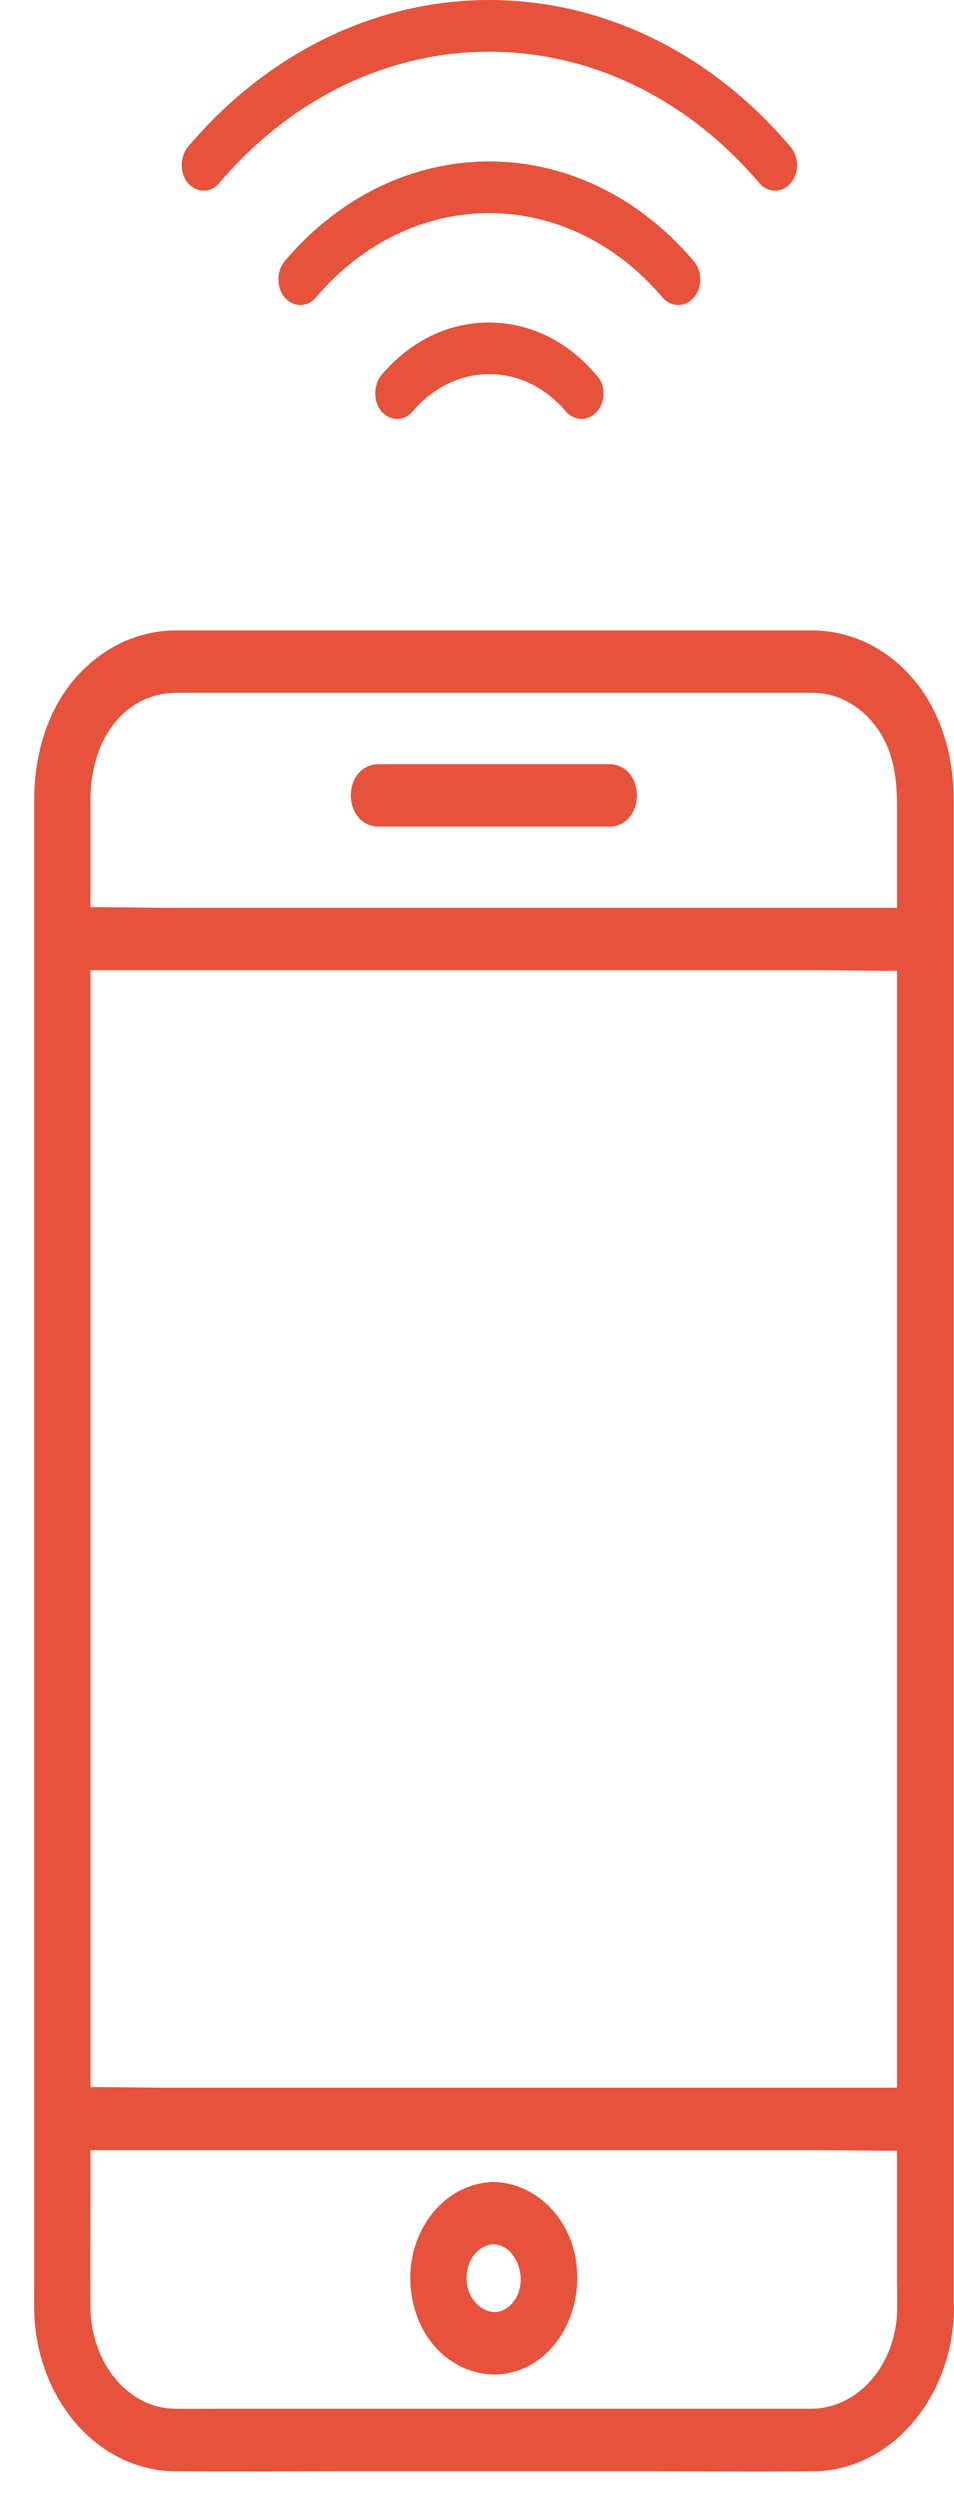
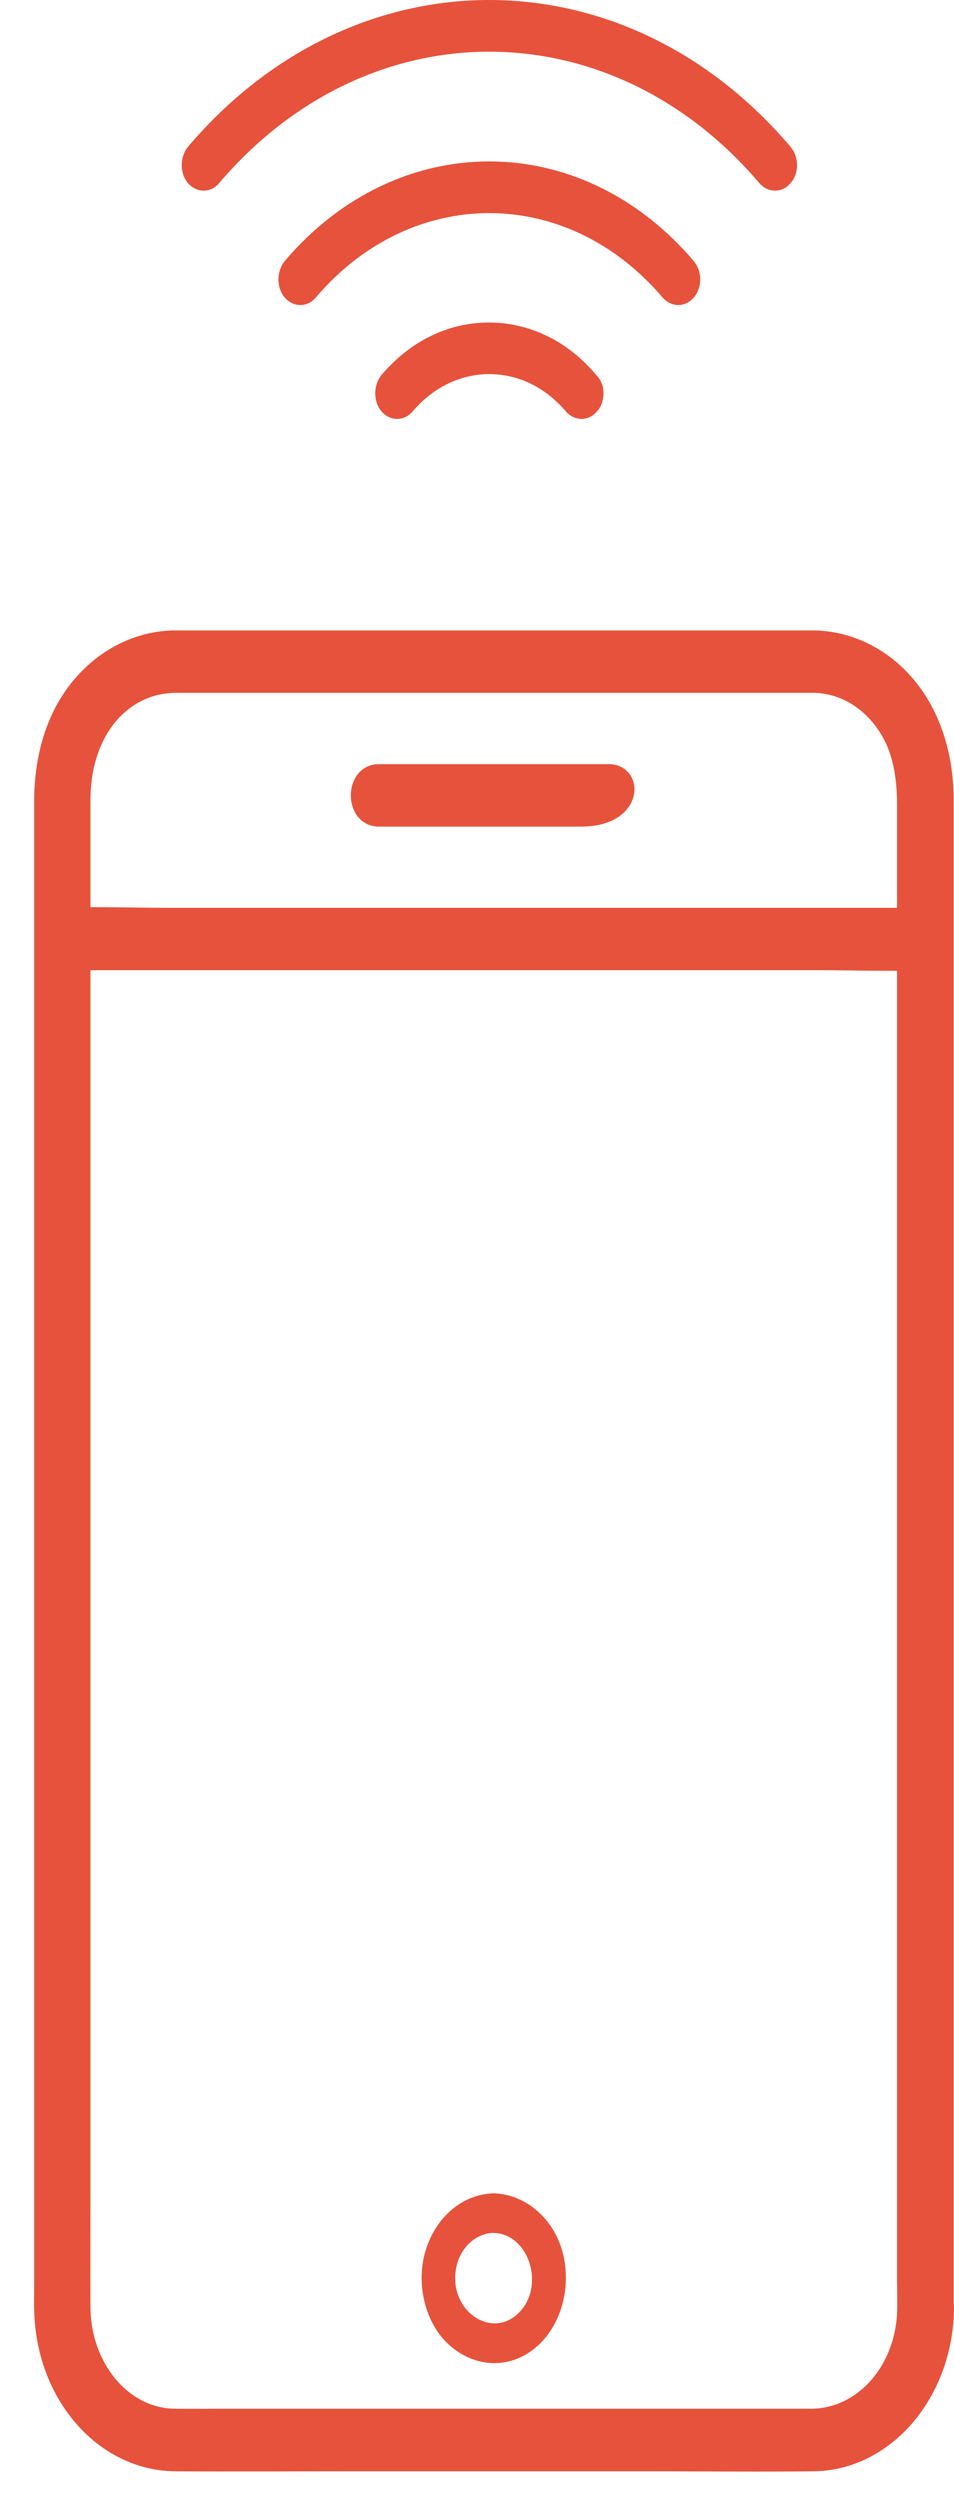
<svg xmlns="http://www.w3.org/2000/svg" width="21" height="55" viewBox="0 0 21 55" fill="none">
  <path d="M20 50.779C19.989 52.167 19.028 53.241 17.859 53.245C17.417 53.245 16.972 53.245 16.53 53.245C14.563 53.245 12.596 53.245 10.629 53.245C8.722 53.245 6.81 53.245 4.903 53.245C4.55 53.245 4.194 53.249 3.841 53.245C2.68 53.232 1.752 52.127 1.741 50.766C1.737 49.914 1.741 49.063 1.741 48.212C1.741 46.265 1.741 44.318 1.741 42.371C1.741 39.84 1.741 37.303 1.741 34.772C1.741 32.209 1.741 29.643 1.741 27.08C1.741 24.989 1.741 22.899 1.741 20.808C1.741 19.738 1.741 18.669 1.741 17.604C1.741 16.696 2.06 15.849 2.736 15.36C3.088 15.107 3.478 14.993 3.89 14.993C4.046 14.993 4.201 14.993 4.361 14.993C6.068 14.993 7.779 14.993 9.486 14.993C11.579 14.993 13.672 14.993 15.766 14.993C16.378 14.993 16.994 14.993 17.606 14.993C17.703 14.993 17.803 14.993 17.899 14.993C18.542 14.998 19.146 15.334 19.547 15.928C19.904 16.456 19.996 17.076 19.996 17.722C19.996 18.163 19.996 18.599 19.996 19.04C19.996 20.768 19.996 22.497 19.996 24.226C19.996 26.67 19.996 29.11 19.996 31.555C19.996 34.156 19.996 36.758 19.996 39.359C19.996 41.616 19.996 43.877 19.996 46.134C19.996 47.496 19.996 48.858 19.996 50.22C20 50.403 20 50.591 20 50.779C20 51.342 20.742 51.342 20.742 50.779C20.742 50.01 20.742 49.246 20.742 48.478C20.742 46.544 20.742 44.611 20.742 42.677C20.742 40.128 20.742 37.583 20.742 35.034C20.742 32.423 20.742 29.813 20.742 27.203C20.742 25.081 20.742 22.96 20.742 20.834C20.742 19.751 20.742 18.673 20.742 17.591C20.742 16.517 20.386 15.504 19.655 14.832C19.146 14.369 18.53 14.125 17.888 14.12C17.762 14.12 17.636 14.12 17.51 14.12C15.832 14.12 14.151 14.12 12.474 14.12C10.344 14.12 8.217 14.12 6.087 14.12C5.448 14.12 4.81 14.12 4.172 14.12C4.064 14.12 3.953 14.12 3.845 14.12C3.125 14.129 2.435 14.443 1.904 15.02C1.277 15.7 1.002 16.643 1.002 17.63C1.002 18.032 1.002 18.429 1.002 18.83C1.002 20.528 1.002 22.226 1.002 23.929C1.002 26.373 1.002 28.813 1.002 31.258C1.002 33.903 1.002 36.553 1.002 39.198C1.002 41.49 1.002 43.781 1.002 46.077C1.002 47.465 1.002 48.854 1.002 50.237C1.002 50.521 0.991 50.809 1.017 51.089C1.166 52.809 2.394 54.114 3.864 54.122C5.152 54.131 6.443 54.122 7.735 54.122C9.917 54.122 12.103 54.122 14.285 54.122C15.491 54.122 16.701 54.136 17.907 54.122C19.466 54.105 20.731 52.616 20.75 50.783C20.746 50.216 20.004 50.216 20 50.779Z" fill="#E6523B" />
  <path d="M20 50.779C19.989 52.167 19.028 53.241 17.859 53.245C17.417 53.245 16.972 53.245 16.53 53.245C14.563 53.245 12.596 53.245 10.629 53.245C8.722 53.245 6.81 53.245 4.903 53.245C4.55 53.245 4.194 53.249 3.841 53.245C2.68 53.232 1.752 52.127 1.741 50.766C1.737 49.914 1.741 49.063 1.741 48.212C1.741 46.265 1.741 44.318 1.741 42.371C1.741 39.84 1.741 37.303 1.741 34.772C1.741 32.209 1.741 29.643 1.741 27.08C1.741 24.989 1.741 22.899 1.741 20.808C1.741 19.738 1.741 18.669 1.741 17.604C1.741 16.696 2.06 15.849 2.736 15.36C3.088 15.107 3.478 14.993 3.89 14.993C4.046 14.993 4.201 14.993 4.361 14.993C6.068 14.993 7.779 14.993 9.486 14.993C11.579 14.993 13.672 14.993 15.766 14.993C16.378 14.993 16.994 14.993 17.606 14.993C17.703 14.993 17.803 14.993 17.899 14.993C18.542 14.998 19.146 15.334 19.547 15.928C19.904 16.456 19.996 17.076 19.996 17.722C19.996 18.163 19.996 18.599 19.996 19.04C19.996 20.768 19.996 22.497 19.996 24.226C19.996 26.67 19.996 29.11 19.996 31.555C19.996 34.156 19.996 36.758 19.996 39.359C19.996 41.616 19.996 43.877 19.996 46.134C19.996 47.496 19.996 48.858 19.996 50.22C20 50.403 20 50.591 20 50.779ZM20 50.779C20 51.342 20.742 51.342 20.742 50.779C20.742 50.01 20.742 49.246 20.742 48.478C20.742 46.544 20.742 44.611 20.742 42.677C20.742 40.128 20.742 37.583 20.742 35.034C20.742 32.423 20.742 29.813 20.742 27.203C20.742 25.081 20.742 22.96 20.742 20.834C20.742 19.751 20.742 18.673 20.742 17.591C20.742 16.517 20.386 15.504 19.655 14.832C19.146 14.369 18.53 14.125 17.888 14.12C17.762 14.12 17.636 14.12 17.51 14.12C15.832 14.12 14.151 14.12 12.474 14.12C10.344 14.12 8.217 14.12 6.087 14.12C5.448 14.12 4.81 14.12 4.172 14.12C4.064 14.12 3.953 14.12 3.845 14.12C3.125 14.129 2.435 14.443 1.904 15.02C1.277 15.7 1.002 16.643 1.002 17.63C1.002 18.032 1.002 18.429 1.002 18.83C1.002 20.528 1.002 22.226 1.002 23.929C1.002 26.373 1.002 28.813 1.002 31.258C1.002 33.903 1.002 36.553 1.002 39.198C1.002 41.49 1.002 43.781 1.002 46.077C1.002 47.465 1.002 48.854 1.002 50.237C1.002 50.521 0.991 50.809 1.017 51.089C1.166 52.809 2.394 54.114 3.864 54.122C5.152 54.131 6.443 54.122 7.735 54.122C9.917 54.122 12.103 54.122 14.285 54.122C15.491 54.122 16.701 54.136 17.907 54.122C19.466 54.105 20.731 52.616 20.75 50.783C20.746 50.216 20.004 50.216 20 50.779Z" stroke="#E6523B" stroke-width="0.5" />
  <path d="M20.372 20.223C19.741 20.223 19.11 20.223 18.479 20.223C16.965 20.223 15.451 20.223 13.937 20.223C12.107 20.223 10.274 20.223 8.444 20.223C6.863 20.223 5.282 20.223 3.698 20.223C2.933 20.223 2.165 20.192 1.4 20.223C1.389 20.223 1.378 20.223 1.367 20.223C0.888 20.223 0.888 21.096 1.367 21.096C1.998 21.096 2.629 21.096 3.26 21.096C4.774 21.096 6.288 21.096 7.802 21.096C9.632 21.096 11.465 21.096 13.295 21.096C14.876 21.096 16.457 21.096 18.041 21.096C18.806 21.096 19.574 21.126 20.339 21.096C20.35 21.096 20.361 21.096 20.372 21.096C20.847 21.096 20.851 20.223 20.372 20.223Z" fill="#E6523B" stroke="#E6523B" stroke-width="0.5" />
-   <path d="M1.369 47.056C2 47.056 2.631 47.056 3.262 47.056C4.776 47.056 6.29 47.056 7.805 47.056C9.634 47.056 11.468 47.056 13.297 47.056C14.878 47.056 16.459 47.056 18.044 47.056C18.808 47.056 19.577 47.086 20.341 47.056C20.352 47.056 20.363 47.056 20.375 47.056C20.853 47.056 20.853 46.182 20.375 46.182C19.744 46.182 19.113 46.182 18.482 46.182C16.968 46.182 15.453 46.182 13.939 46.182C12.11 46.182 10.276 46.182 8.447 46.182C6.866 46.182 5.285 46.182 3.7 46.182C2.936 46.182 2.167 46.152 1.403 46.182C1.392 46.182 1.381 46.182 1.369 46.182C0.894 46.182 0.891 47.056 1.369 47.056Z" fill="#E6523B" stroke="#E6523B" stroke-width="0.5" />
  <path d="M10.872 48.256C10.2 48.273 9.614 48.749 9.376 49.491C9.15 50.198 9.339 51.058 9.836 51.543C10.352 52.049 11.091 52.145 11.673 51.739C12.256 51.337 12.549 50.543 12.43 49.77C12.297 48.893 11.618 48.278 10.872 48.256C10.393 48.242 10.393 49.116 10.872 49.129C11.647 49.146 12.022 50.32 11.399 50.905C10.809 51.46 9.914 50.849 10.029 49.971C10.092 49.482 10.452 49.137 10.868 49.124C11.35 49.12 11.35 48.247 10.872 48.256Z" fill="#E6523B" />
-   <path d="M10.872 48.256C10.2 48.273 9.614 48.749 9.376 49.491C9.15 50.198 9.339 51.058 9.836 51.543C10.352 52.049 11.091 52.145 11.673 51.739C12.256 51.337 12.549 50.543 12.43 49.77C12.297 48.893 11.618 48.278 10.872 48.256ZM10.872 48.256C10.393 48.242 10.393 49.116 10.872 49.129C11.647 49.146 12.022 50.32 11.399 50.905C10.809 51.46 9.914 50.849 10.029 49.971C10.092 49.482 10.452 49.137 10.868 49.124C11.35 49.12 11.35 48.247 10.872 48.256Z" stroke="#E6523B" stroke-width="0.5" />
-   <path d="M13.412 17.063C11.924 17.063 10.44 17.063 8.951 17.063C8.744 17.063 8.536 17.063 8.332 17.063C7.853 17.063 7.853 17.936 8.332 17.936C9.82 17.936 11.304 17.936 12.793 17.936C13 17.936 13.208 17.936 13.412 17.936C13.887 17.936 13.891 17.063 13.412 17.063Z" fill="#E6523B" stroke="#E6523B" stroke-width="0.5" />
+   <path d="M13.412 17.063C11.924 17.063 10.44 17.063 8.951 17.063C8.744 17.063 8.536 17.063 8.332 17.063C7.853 17.063 7.853 17.936 8.332 17.936C9.82 17.936 11.304 17.936 12.793 17.936C13.887 17.936 13.891 17.063 13.412 17.063Z" fill="#E6523B" stroke="#E6523B" stroke-width="0.5" />
  <path d="M17.545 3.634C17.545 3.776 17.497 3.927 17.4 4.031C17.216 4.249 16.91 4.249 16.717 4.031C13.438 0.173 8.101 0.173 4.822 4.031C4.637 4.249 4.332 4.249 4.139 4.031C3.954 3.814 3.954 3.455 4.139 3.228C7.796 -1.076 13.743 -1.076 17.4 3.228C17.497 3.341 17.545 3.492 17.545 3.634Z" fill="#E6523B" />
  <path d="M15.414 6.15C15.414 6.292 15.366 6.443 15.27 6.547C15.085 6.765 14.779 6.765 14.586 6.547C12.48 4.069 9.057 4.069 6.951 6.547C6.766 6.765 6.46 6.765 6.268 6.547C6.083 6.33 6.083 5.97 6.268 5.743C8.751 2.821 12.786 2.821 15.27 5.743C15.366 5.857 15.414 5.999 15.414 6.15Z" fill="#E6523B" />
  <path d="M13.285 8.656C13.285 8.798 13.237 8.949 13.14 9.053C12.956 9.271 12.65 9.271 12.457 9.053C12.007 8.524 11.412 8.231 10.769 8.231C10.134 8.231 9.532 8.524 9.082 9.053C8.897 9.271 8.591 9.271 8.398 9.053C8.214 8.836 8.214 8.477 8.398 8.25C9.033 7.502 9.869 7.096 10.761 7.096C11.654 7.096 12.498 7.502 13.124 8.25C13.237 8.363 13.285 8.505 13.285 8.656Z" fill="#E6523B" />
</svg>